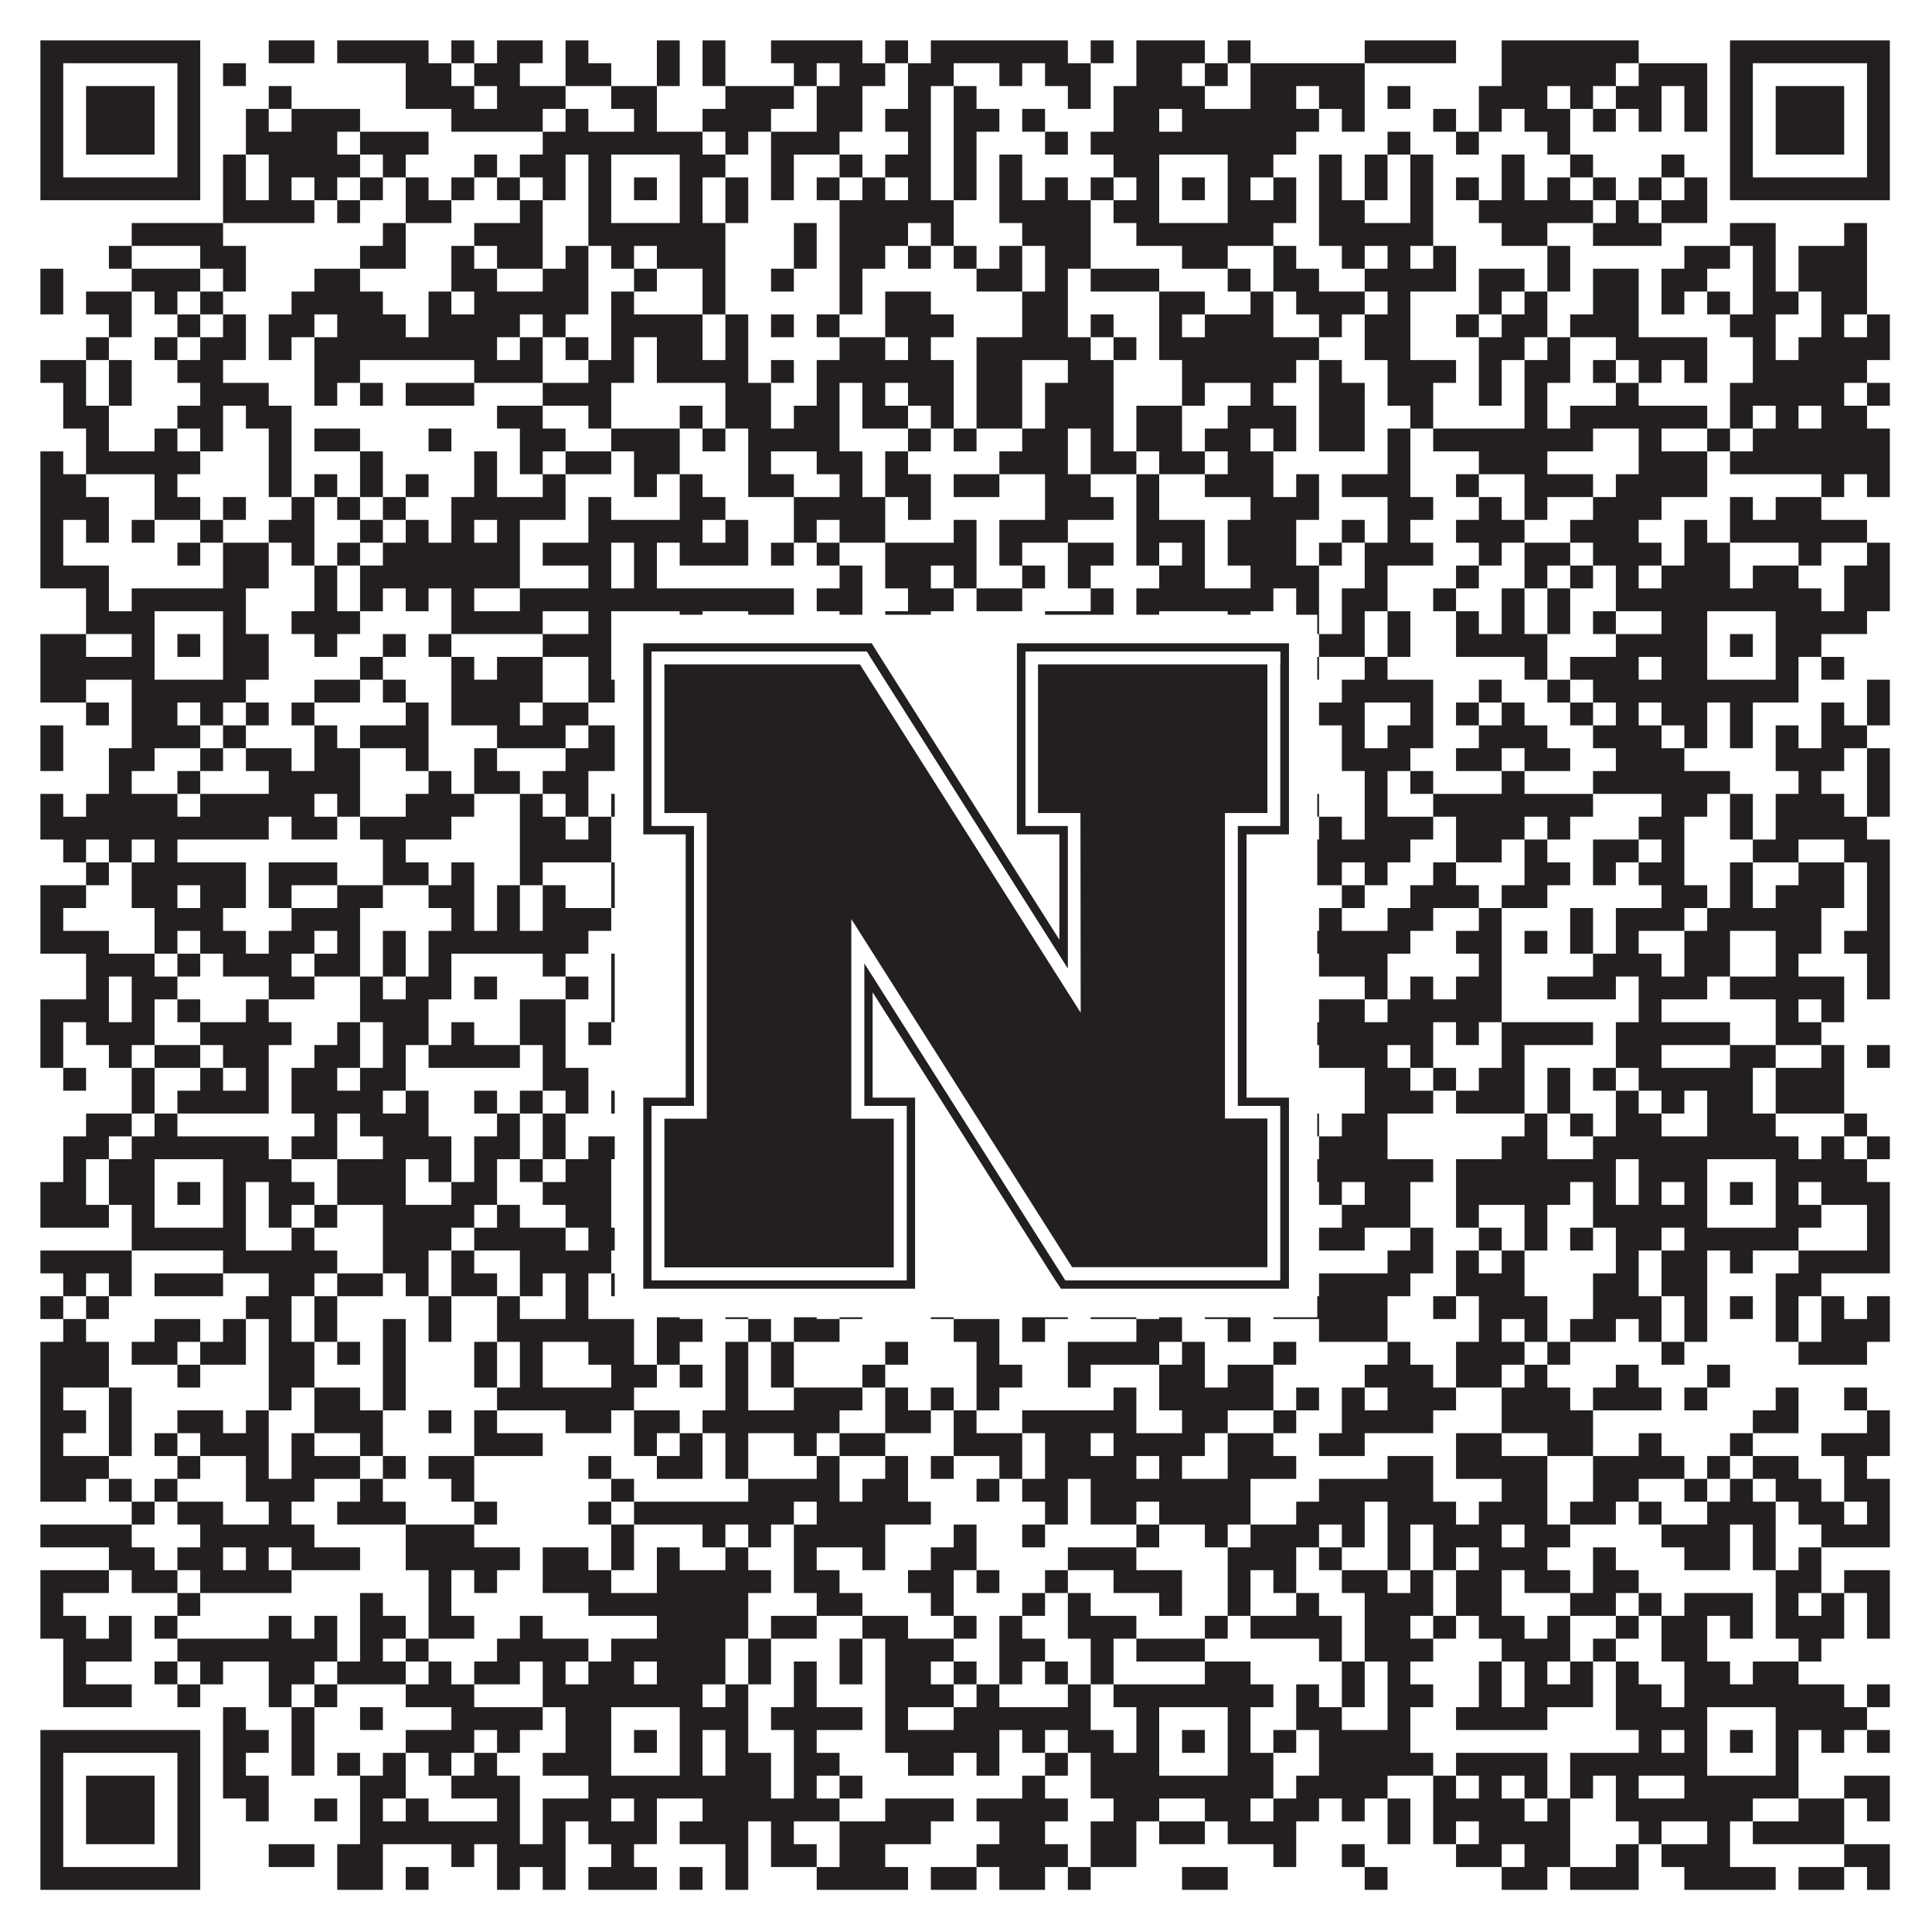
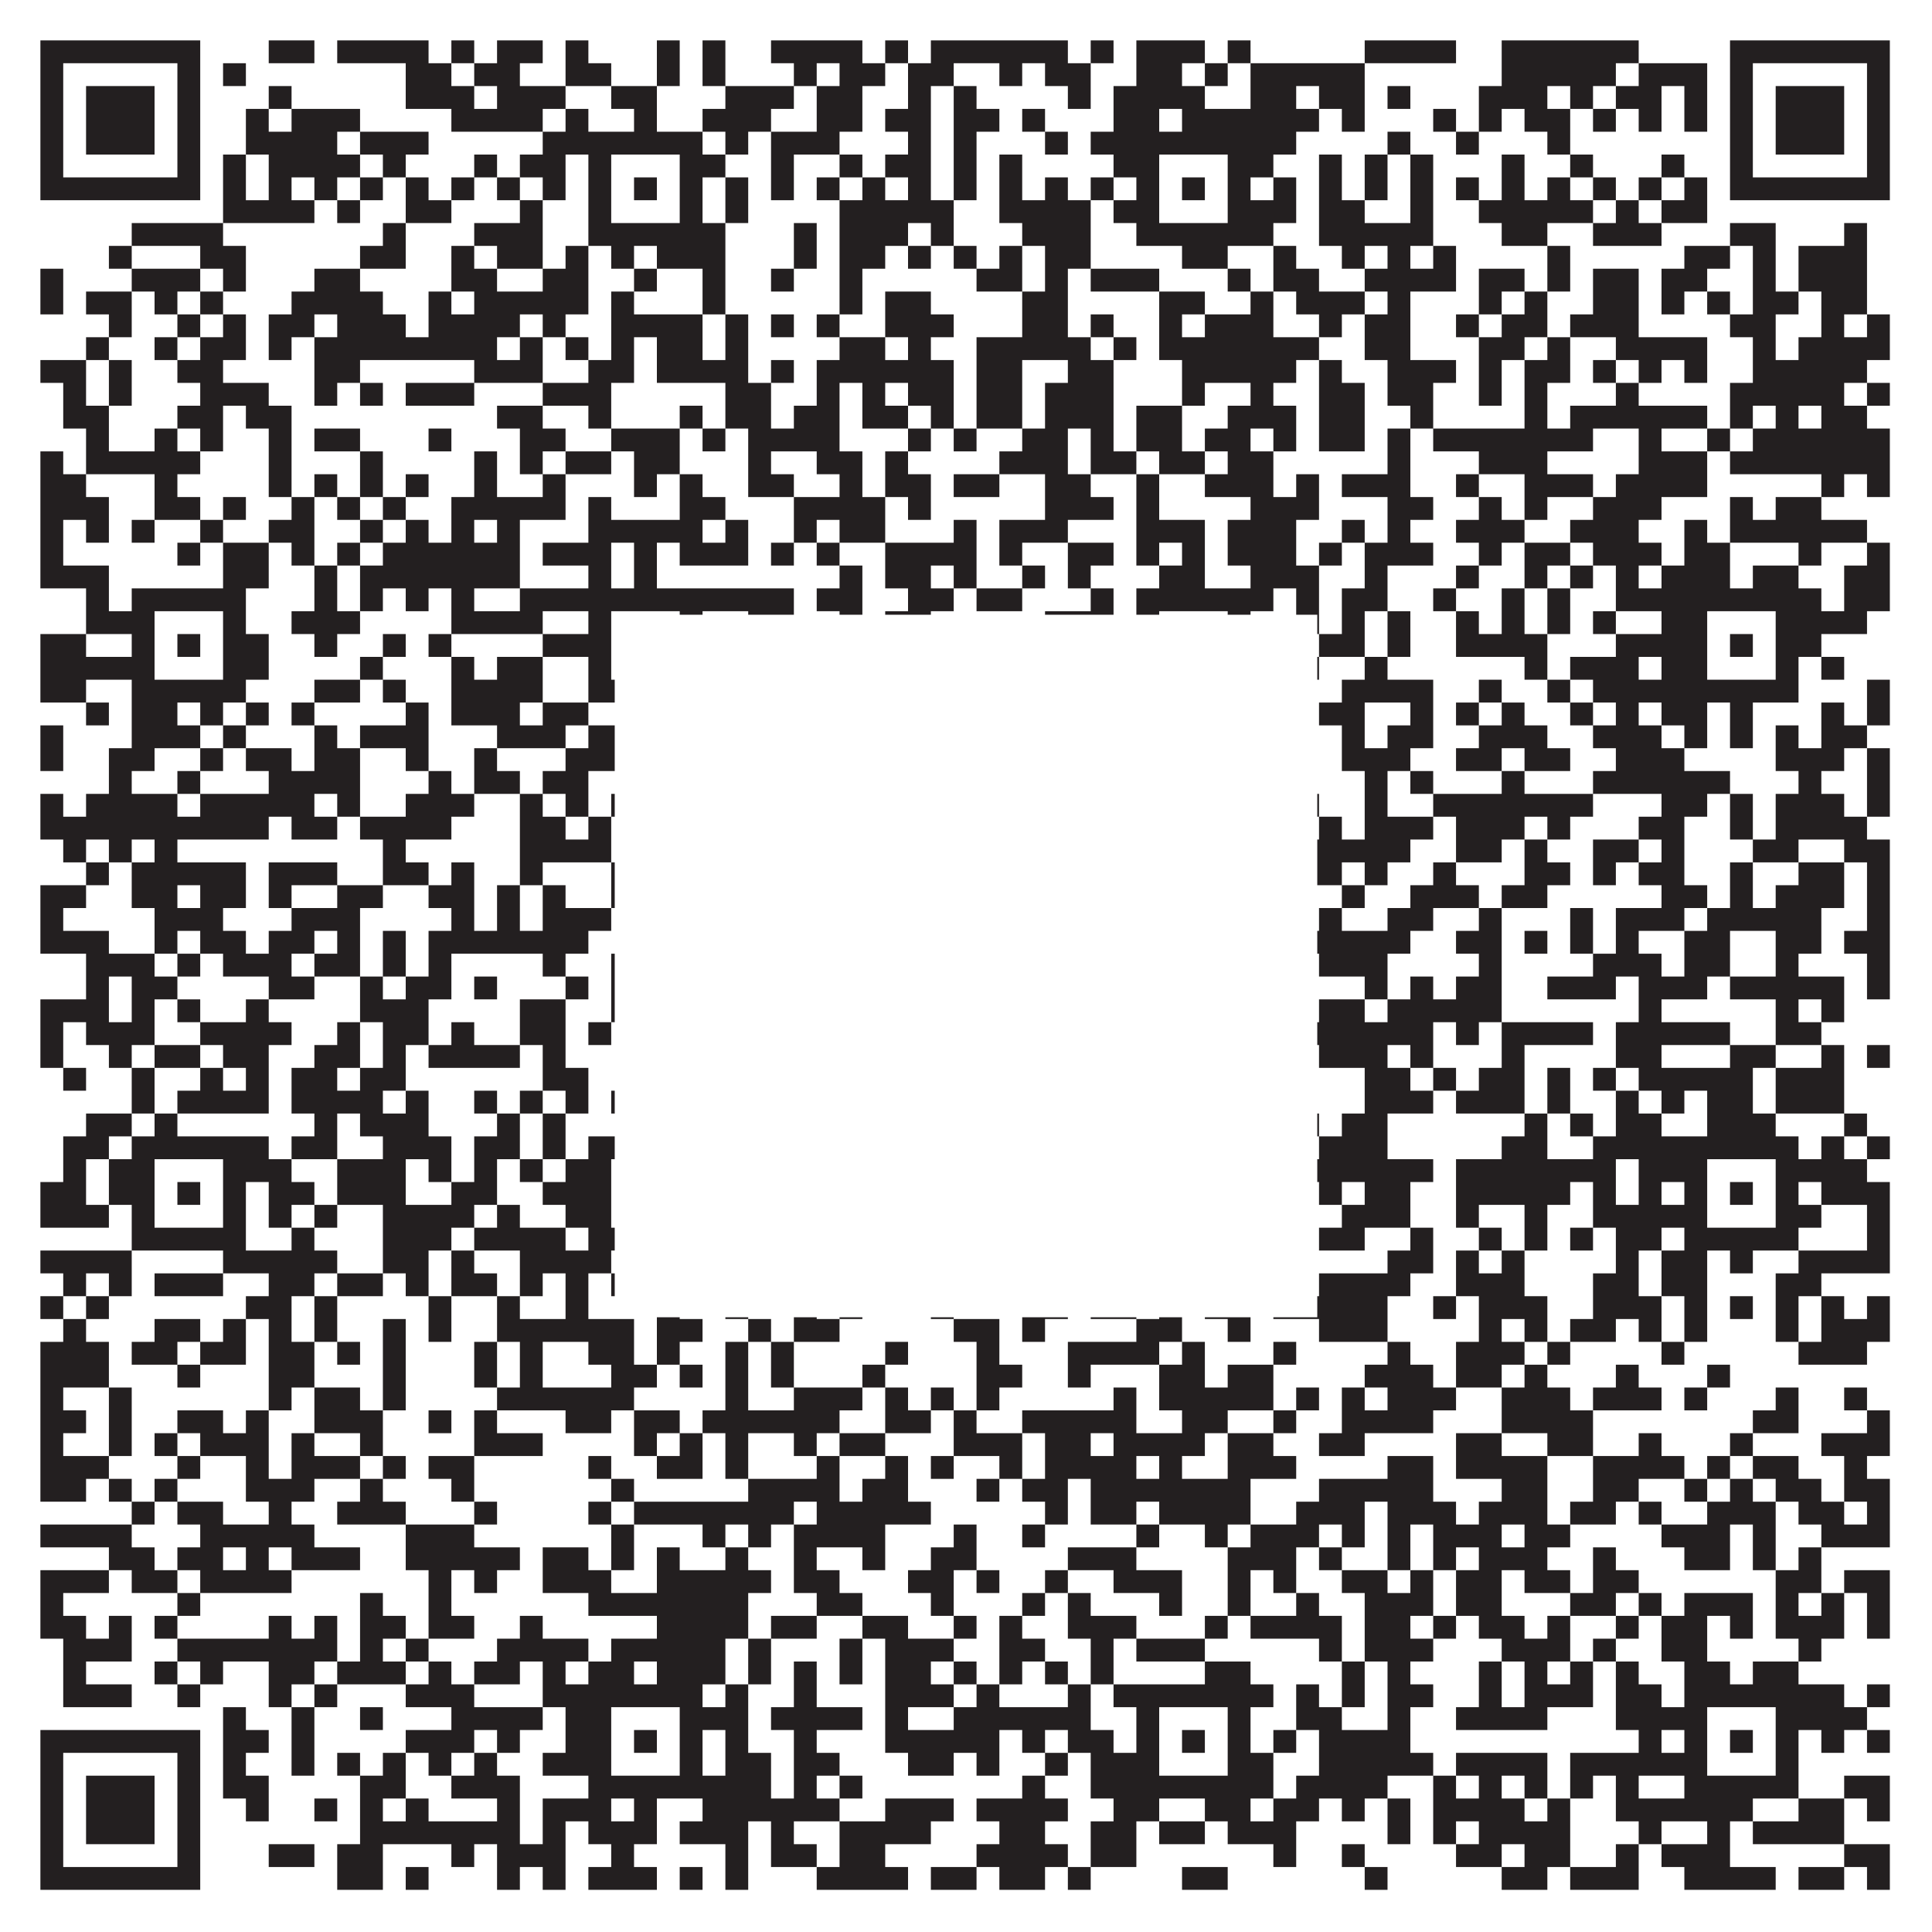
<svg xmlns="http://www.w3.org/2000/svg" version="1.1" width="1100px" height="1100px" viewBox="0 0 1100 1100">
  <rect x="0" y="0" width="1100" height="1100" fill="#ffffff" fill-opacity="1" />
  <path fill="#231f20" fill-opacity="1" d="M23,23L114,23L114,36L23,36ZM153,23L179,23L179,36L153,36ZM192,23L244,23L244,36L192,36ZM257,23L270,23L270,36L257,36ZM283,23L309,23L309,36L283,36ZM322,23L335,23L335,36L322,36ZM374,23L387,23L387,36L374,36ZM400,23L413,23L413,36L400,36ZM439,23L491,23L491,36L439,36ZM504,23L517,23L517,36L504,36ZM530,23L608,23L608,36L530,36ZM621,23L634,23L634,36L621,36ZM647,23L686,23L686,36L647,36ZM699,23L712,23L712,36L699,36ZM777,23L829,23L829,36L777,36ZM855,23L933,23L933,36L855,36ZM985,23L1076,23L1076,36L985,36ZM23,36L36,36L36,49L23,49ZM101,36L114,36L114,49L101,49ZM127,36L140,36L140,49L127,49ZM231,36L257,36L257,49L231,49ZM270,36L296,36L296,49L270,49ZM322,36L348,36L348,49L322,49ZM374,36L387,36L387,49L374,49ZM400,36L413,36L413,49L400,49ZM452,36L465,36L465,49L452,49ZM478,36L504,36L504,49L478,49ZM517,36L543,36L543,49L517,49ZM569,36L582,36L582,49L569,49ZM595,36L621,36L621,49L595,49ZM647,36L673,36L673,49L647,49ZM686,36L699,36L699,49L686,49ZM712,36L777,36L777,49L712,49ZM855,36L920,36L920,49L855,49ZM933,36L972,36L972,49L933,49ZM985,36L998,36L998,49L985,49ZM1063,36L1076,36L1076,49L1063,49ZM23,49L36,49L36,62L23,62ZM49,49L88,49L88,62L49,62ZM101,49L114,49L114,62L101,62ZM153,49L166,49L166,62L153,62ZM231,49L270,49L270,62L231,62ZM283,49L322,49L322,62L283,62ZM348,49L374,49L374,62L348,62ZM413,49L452,49L452,62L413,62ZM465,49L491,49L491,62L465,62ZM517,49L530,49L530,62L517,62ZM543,49L556,49L556,62L543,62ZM608,49L621,49L621,62L608,62ZM634,49L686,49L686,62L634,62ZM712,49L738,49L738,62L712,62ZM751,49L777,49L777,62L751,62ZM790,49L803,49L803,62L790,62ZM842,49L881,49L881,62L842,62ZM894,49L907,49L907,62L894,62ZM920,49L946,49L946,62L920,62ZM959,49L972,49L972,62L959,62ZM985,49L998,49L998,62L985,62ZM1011,49L1050,49L1050,62L1011,62ZM1063,49L1076,49L1076,62L1063,62ZM23,62L36,62L36,75L23,75ZM49,62L88,62L88,75L49,75ZM101,62L114,62L114,75L101,75ZM140,62L153,62L153,75L140,75ZM166,62L205,62L205,75L166,75ZM257,62L309,62L309,75L257,75ZM322,62L335,62L335,75L322,75ZM361,62L374,62L374,75L361,75ZM400,62L439,62L439,75L400,75ZM465,62L491,62L491,75L465,75ZM504,62L530,62L530,75L504,75ZM543,62L569,62L569,75L543,75ZM582,62L595,62L595,75L582,75ZM634,62L660,62L660,75L634,75ZM673,62L751,62L751,75L673,75ZM764,62L777,62L777,75L764,75ZM816,62L829,62L829,75L816,75ZM842,62L855,62L855,75L842,75ZM868,62L894,62L894,75L868,75ZM907,62L920,62L920,75L907,75ZM933,62L946,62L946,75L933,75ZM959,62L972,62L972,75L959,75ZM985,62L998,62L998,75L985,75ZM1011,62L1050,62L1050,75L1011,75ZM1063,62L1076,62L1076,75L1063,75ZM23,75L36,75L36,88L23,88ZM49,75L88,75L88,88L49,88ZM101,75L114,75L114,88L101,88ZM140,75L192,75L192,88L140,88ZM205,75L244,75L244,88L205,88ZM309,75L400,75L400,88L309,88ZM413,75L426,75L426,88L413,88ZM439,75L478,75L478,88L439,88ZM517,75L530,75L530,88L517,88ZM543,75L556,75L556,88L543,88ZM595,75L608,75L608,88L595,88ZM621,75L738,75L738,88L621,88ZM790,75L803,75L803,88L790,88ZM829,75L842,75L842,88L829,88ZM881,75L894,75L894,88L881,88ZM985,75L998,75L998,88L985,88ZM1011,75L1050,75L1050,88L1011,88ZM1063,75L1076,75L1076,88L1063,88ZM23,88L36,88L36,101L23,101ZM101,88L114,88L114,101L101,101ZM127,88L140,88L140,101L127,101ZM153,88L205,88L205,101L153,101ZM218,88L231,88L231,101L218,101ZM270,88L283,88L283,101L270,101ZM296,88L322,88L322,101L296,101ZM335,88L348,88L348,101L335,101ZM387,88L413,88L413,101L387,101ZM439,88L452,88L452,101L439,101ZM478,88L491,88L491,101L478,101ZM504,88L530,88L530,101L504,101ZM543,88L556,88L556,101L543,101ZM569,88L582,88L582,101L569,101ZM634,88L660,88L660,101L634,101ZM699,88L725,88L725,101L699,101ZM751,88L764,88L764,101L751,101ZM777,88L790,88L790,101L777,101ZM803,88L816,88L816,101L803,101ZM855,88L868,88L868,101L855,101ZM894,88L907,88L907,101L894,101ZM946,88L959,88L959,101L946,101ZM985,88L998,88L998,101L985,101ZM1063,88L1076,88L1076,101L1063,101ZM23,101L114,101L114,114L23,114ZM127,101L140,101L140,114L127,114ZM153,101L166,101L166,114L153,114ZM179,101L192,101L192,114L179,114ZM205,101L218,101L218,114L205,114ZM231,101L244,101L244,114L231,114ZM257,101L270,101L270,114L257,114ZM283,101L296,101L296,114L283,114ZM309,101L322,101L322,114L309,114ZM335,101L348,101L348,114L335,114ZM361,101L374,101L374,114L361,114ZM387,101L400,101L400,114L387,114ZM413,101L426,101L426,114L413,114ZM439,101L452,101L452,114L439,114ZM465,101L478,101L478,114L465,114ZM491,101L504,101L504,114L491,114ZM517,101L530,101L530,114L517,114ZM543,101L556,101L556,114L543,114ZM569,101L582,101L582,114L569,114ZM595,101L608,101L608,114L595,114ZM621,101L634,101L634,114L621,114ZM647,101L660,101L660,114L647,114ZM673,101L686,101L686,114L673,114ZM699,101L712,101L712,114L699,114ZM725,101L738,101L738,114L725,114ZM751,101L764,101L764,114L751,114ZM777,101L790,101L790,114L777,114ZM803,101L816,101L816,114L803,114ZM829,101L842,101L842,114L829,114ZM855,101L868,101L868,114L855,114ZM881,101L894,101L894,114L881,114ZM907,101L920,101L920,114L907,114ZM933,101L946,101L946,114L933,114ZM959,101L972,101L972,114L959,114ZM985,101L1076,101L1076,114L985,114ZM127,114L179,114L179,127L127,127ZM192,114L205,114L205,127L192,127ZM231,114L257,114L257,127L231,127ZM296,114L309,114L309,127L296,127ZM335,114L348,114L348,127L335,127ZM387,114L400,114L400,127L387,127ZM413,114L426,114L426,127L413,127ZM478,114L543,114L543,127L478,127ZM569,114L621,114L621,127L569,127ZM634,114L660,114L660,127L634,127ZM699,114L738,114L738,127L699,127ZM751,114L777,114L777,127L751,127ZM803,114L816,114L816,127L803,127ZM842,114L907,114L907,127L842,127ZM920,114L933,114L933,127L920,127ZM946,114L972,114L972,127L946,127ZM75,127L127,127L127,140L75,140ZM218,127L231,127L231,140L218,140ZM270,127L309,127L309,140L270,140ZM335,127L413,127L413,140L335,140ZM452,127L465,127L465,140L452,140ZM478,127L517,127L517,140L478,140ZM530,127L543,127L543,140L530,140ZM582,127L621,127L621,140L582,140ZM647,127L725,127L725,140L647,140ZM751,127L816,127L816,140L751,140ZM855,127L881,127L881,140L855,140ZM907,127L946,127L946,140L907,140ZM985,127L1011,127L1011,140L985,140ZM1050,127L1063,127L1063,140L1050,140ZM62,140L75,140L75,153L62,153ZM114,140L140,140L140,153L114,153ZM205,140L231,140L231,153L205,153ZM257,140L270,140L270,153L257,153ZM283,140L309,140L309,153L283,153ZM322,140L335,140L335,153L322,153ZM348,140L361,140L361,153L348,153ZM374,140L413,140L413,153L374,153ZM452,140L465,140L465,153L452,153ZM478,140L504,140L504,153L478,153ZM517,140L530,140L530,153L517,153ZM543,140L556,140L556,153L543,153ZM569,140L582,140L582,153L569,153ZM595,140L621,140L621,153L595,153ZM673,140L699,140L699,153L673,153ZM725,140L738,140L738,153L725,153ZM764,140L777,140L777,153L764,153ZM790,140L803,140L803,153L790,153ZM816,140L829,140L829,153L816,153ZM881,140L894,140L894,153L881,153ZM959,140L985,140L985,153L959,153ZM998,140L1011,140L1011,153L998,153ZM1024,140L1063,140L1063,153L1024,153ZM23,153L36,153L36,166L23,166ZM75,153L114,153L114,166L75,166ZM127,153L140,153L140,166L127,166ZM179,153L205,153L205,166L179,166ZM257,153L283,153L283,166L257,166ZM309,153L335,153L335,166L309,166ZM361,153L374,153L374,166L361,166ZM400,153L413,153L413,166L400,166ZM439,153L452,153L452,166L439,166ZM478,153L491,153L491,166L478,166ZM556,153L582,153L582,166L556,166ZM595,153L608,153L608,166L595,166ZM621,153L660,153L660,166L621,166ZM699,153L712,153L712,166L699,166ZM725,153L751,153L751,166L725,166ZM777,153L829,153L829,166L777,166ZM842,153L868,153L868,166L842,166ZM881,153L894,153L894,166L881,166ZM907,153L933,153L933,166L907,166ZM946,153L972,153L972,166L946,166ZM998,153L1011,153L1011,166L998,166ZM1024,153L1063,153L1063,166L1024,166ZM23,166L36,166L36,179L23,179ZM49,166L75,166L75,179L49,179ZM88,166L101,166L101,179L88,179ZM114,166L127,166L127,179L114,179ZM166,166L218,166L218,179L166,179ZM244,166L257,166L257,179L244,179ZM270,166L335,166L335,179L270,179ZM348,166L361,166L361,179L348,179ZM400,166L413,166L413,179L400,179ZM478,166L491,166L491,179L478,179ZM504,166L530,166L530,179L504,179ZM582,166L608,166L608,179L582,179ZM660,166L686,166L686,179L660,179ZM712,166L725,166L725,179L712,179ZM738,166L777,166L777,179L738,179ZM790,166L803,166L803,179L790,179ZM842,166L855,166L855,179L842,179ZM868,166L881,166L881,179L868,179ZM907,166L933,166L933,179L907,179ZM946,166L959,166L959,179L946,179ZM972,166L985,166L985,179L972,179ZM998,166L1024,166L1024,179L998,179ZM1037,166L1063,166L1063,179L1037,179ZM62,179L75,179L75,192L62,192ZM101,179L114,179L114,192L101,192ZM127,179L140,179L140,192L127,192ZM153,179L179,179L179,192L153,192ZM192,179L231,179L231,192L192,192ZM244,179L296,179L296,192L244,192ZM309,179L322,179L322,192L309,192ZM348,179L400,179L400,192L348,192ZM413,179L426,179L426,192L413,192ZM439,179L452,179L452,192L439,192ZM465,179L478,179L478,192L465,192ZM504,179L543,179L543,192L504,192ZM582,179L608,179L608,192L582,192ZM621,179L634,179L634,192L621,192ZM660,179L673,179L673,192L660,192ZM686,179L725,179L725,192L686,192ZM751,179L764,179L764,192L751,192ZM777,179L803,179L803,192L777,192ZM829,179L842,179L842,192L829,192ZM855,179L881,179L881,192L855,192ZM894,179L933,179L933,192L894,192ZM985,179L1011,179L1011,192L985,192ZM1037,179L1050,179L1050,192L1037,192ZM1063,179L1076,179L1076,192L1063,192ZM49,192L62,192L62,205L49,205ZM88,192L101,192L101,205L88,205ZM114,192L140,192L140,205L114,205ZM153,192L166,192L166,205L153,205ZM179,192L283,192L283,205L179,205ZM296,192L309,192L309,205L296,205ZM322,192L335,192L335,205L322,205ZM348,192L361,192L361,205L348,205ZM374,192L400,192L400,205L374,205ZM413,192L426,192L426,205L413,205ZM478,192L504,192L504,205L478,205ZM517,192L530,192L530,205L517,205ZM556,192L621,192L621,205L556,205ZM634,192L647,192L647,205L634,205ZM660,192L751,192L751,205L660,205ZM777,192L803,192L803,205L777,205ZM842,192L868,192L868,205L842,205ZM881,192L894,192L894,205L881,205ZM920,192L972,192L972,205L920,205ZM998,192L1011,192L1011,205L998,205ZM1024,192L1076,192L1076,205L1024,205ZM23,205L49,205L49,218L23,218ZM62,205L75,205L75,218L62,218ZM101,205L127,205L127,218L101,218ZM179,205L205,205L205,218L179,218ZM270,205L309,205L309,218L270,218ZM335,205L361,205L361,218L335,218ZM374,205L426,205L426,218L374,218ZM439,205L452,205L452,218L439,218ZM465,205L543,205L543,218L465,218ZM556,205L582,205L582,218L556,218ZM608,205L634,205L634,218L608,218ZM673,205L738,205L738,218L673,218ZM751,205L764,205L764,218L751,218ZM790,205L829,205L829,218L790,218ZM842,205L855,205L855,218L842,218ZM868,205L894,205L894,218L868,218ZM907,205L920,205L920,218L907,218ZM933,205L946,205L946,218L933,218ZM959,205L972,205L972,218L959,218ZM998,205L1063,205L1063,218L998,218ZM36,218L49,218L49,231L36,231ZM62,218L75,218L75,231L62,231ZM114,218L153,218L153,231L114,231ZM179,218L192,218L192,231L179,231ZM205,218L218,218L218,231L205,231ZM231,218L270,218L270,231L231,231ZM309,218L348,218L348,231L309,231ZM413,218L439,218L439,231L413,231ZM465,218L478,218L478,231L465,231ZM491,218L504,218L504,231L491,231ZM517,218L543,218L543,231L517,231ZM556,218L582,218L582,231L556,231ZM595,218L634,218L634,231L595,231ZM673,218L686,218L686,231L673,231ZM712,218L725,218L725,231L712,231ZM751,218L777,218L777,231L751,231ZM790,218L816,218L816,231L790,231ZM842,218L855,218L855,231L842,231ZM868,218L881,218L881,231L868,231ZM920,218L933,218L933,231L920,231ZM985,218L1050,218L1050,231L985,231ZM1063,218L1076,218L1076,231L1063,231ZM36,231L62,231L62,244L36,244ZM101,231L127,231L127,244L101,244ZM140,231L166,231L166,244L140,244ZM283,231L309,231L309,244L283,244ZM335,231L348,231L348,244L335,244ZM387,231L400,231L400,244L387,244ZM413,231L439,231L439,244L413,244ZM452,231L478,231L478,244L452,244ZM491,231L517,231L517,244L491,244ZM530,231L543,231L543,244L530,244ZM556,231L582,231L582,244L556,244ZM595,231L634,231L634,244L595,244ZM647,231L673,231L673,244L647,244ZM699,231L738,231L738,244L699,244ZM751,231L777,231L777,244L751,244ZM803,231L816,231L816,244L803,244ZM868,231L881,231L881,244L868,244ZM894,231L972,231L972,244L894,244ZM985,231L998,231L998,244L985,244ZM1011,231L1024,231L1024,244L1011,244ZM1037,231L1063,231L1063,244L1037,244ZM49,244L62,244L62,257L49,257ZM88,244L101,244L101,257L88,257ZM114,244L127,244L127,257L114,257ZM153,244L166,244L166,257L153,257ZM179,244L205,244L205,257L179,257ZM244,244L257,244L257,257L244,257ZM296,244L322,244L322,257L296,257ZM348,244L387,244L387,257L348,257ZM400,244L413,244L413,257L400,257ZM426,244L478,244L478,257L426,257ZM517,244L530,244L530,257L517,257ZM543,244L556,244L556,257L543,257ZM582,244L608,244L608,257L582,257ZM621,244L634,244L634,257L621,257ZM647,244L673,244L673,257L647,257ZM686,244L712,244L712,257L686,257ZM725,244L738,244L738,257L725,257ZM751,244L777,244L777,257L751,257ZM790,244L803,244L803,257L790,257ZM816,244L907,244L907,257L816,257ZM933,244L946,244L946,257L933,257ZM972,244L985,244L985,257L972,257ZM998,244L1076,244L1076,257L998,257ZM23,257L36,257L36,270L23,270ZM49,257L114,257L114,270L49,270ZM153,257L166,257L166,270L153,270ZM205,257L218,257L218,270L205,270ZM270,257L283,257L283,270L270,270ZM296,257L309,257L309,270L296,270ZM322,257L348,257L348,270L322,270ZM361,257L387,257L387,270L361,270ZM426,257L439,257L439,270L426,270ZM465,257L491,257L491,270L465,270ZM504,257L517,257L517,270L504,270ZM569,257L608,257L608,270L569,270ZM621,257L647,257L647,270L621,270ZM660,257L686,257L686,270L660,270ZM699,257L725,257L725,270L699,270ZM790,257L803,257L803,270L790,270ZM842,257L881,257L881,270L842,270ZM933,257L972,257L972,270L933,270ZM985,257L1076,257L1076,270L985,270ZM23,270L49,270L49,283L23,283ZM88,270L101,270L101,283L88,283ZM153,270L166,270L166,283L153,283ZM179,270L192,270L192,283L179,283ZM205,270L218,270L218,283L205,283ZM231,270L244,270L244,283L231,283ZM270,270L283,270L283,283L270,283ZM309,270L322,270L322,283L309,283ZM361,270L374,270L374,283L361,283ZM387,270L400,270L400,283L387,283ZM426,270L452,270L452,283L426,283ZM478,270L491,270L491,283L478,283ZM504,270L530,270L530,283L504,283ZM543,270L569,270L569,283L543,283ZM595,270L621,270L621,283L595,283ZM647,270L660,270L660,283L647,283ZM686,270L725,270L725,283L686,283ZM738,270L751,270L751,283L738,283ZM764,270L803,270L803,283L764,283ZM829,270L842,270L842,283L829,283ZM868,270L907,270L907,283L868,283ZM920,270L972,270L972,283L920,283ZM1037,270L1050,270L1050,283L1037,283ZM1063,270L1076,270L1076,283L1063,283ZM23,283L62,283L62,296L23,296ZM88,283L114,283L114,296L88,296ZM127,283L140,283L140,296L127,296ZM166,283L179,283L179,296L166,296ZM192,283L205,283L205,296L192,296ZM218,283L231,283L231,296L218,296ZM257,283L322,283L322,296L257,296ZM335,283L348,283L348,296L335,296ZM387,283L413,283L413,296L387,296ZM452,283L504,283L504,296L452,296ZM517,283L530,283L530,296L517,296ZM595,283L634,283L634,296L595,296ZM647,283L660,283L660,296L647,296ZM712,283L751,283L751,296L712,296ZM790,283L816,283L816,296L790,296ZM842,283L855,283L855,296L842,296ZM868,283L881,283L881,296L868,296ZM907,283L946,283L946,296L907,296ZM985,283L998,283L998,296L985,296ZM1011,283L1037,283L1037,296L1011,296ZM23,296L36,296L36,309L23,309ZM49,296L62,296L62,309L49,309ZM75,296L88,296L88,309L75,309ZM114,296L127,296L127,309L114,309ZM153,296L179,296L179,309L153,309ZM205,296L218,296L218,309L205,309ZM231,296L244,296L244,309L231,309ZM257,296L270,296L270,309L257,309ZM283,296L296,296L296,309L283,309ZM335,296L400,296L400,309L335,309ZM413,296L426,296L426,309L413,309ZM452,296L465,296L465,309L452,309ZM478,296L504,296L504,309L478,309ZM543,296L556,296L556,309L543,309ZM569,296L608,296L608,309L569,309ZM647,296L686,296L686,309L647,309ZM699,296L738,296L738,309L699,309ZM764,296L777,296L777,309L764,309ZM790,296L803,296L803,309L790,309ZM829,296L868,296L868,309L829,309ZM894,296L933,296L933,309L894,309ZM959,296L972,296L972,309L959,309ZM985,296L1063,296L1063,309L985,309ZM23,309L36,309L36,322L23,322ZM101,309L114,309L114,322L101,322ZM127,309L153,309L153,322L127,322ZM166,309L179,309L179,322L166,322ZM192,309L205,309L205,322L192,322ZM218,309L296,309L296,322L218,322ZM309,309L348,309L348,322L309,322ZM361,309L374,309L374,322L361,322ZM387,309L426,309L426,322L387,322ZM439,309L452,309L452,322L439,322ZM465,309L478,309L478,322L465,322ZM504,309L556,309L556,322L504,322ZM569,309L582,309L582,322L569,322ZM608,309L634,309L634,322L608,322ZM647,309L660,309L660,322L647,322ZM673,309L686,309L686,322L673,322ZM699,309L738,309L738,322L699,322ZM751,309L764,309L764,322L751,322ZM777,309L816,309L816,322L777,322ZM842,309L855,309L855,322L842,322ZM868,309L894,309L894,322L868,322ZM907,309L946,309L946,322L907,322ZM959,309L985,309L985,322L959,322ZM1024,309L1037,309L1037,322L1024,322ZM1063,309L1076,309L1076,322L1063,322ZM23,322L62,322L62,335L23,335ZM127,322L153,322L153,335L127,335ZM179,322L192,322L192,335L179,335ZM205,322L296,322L296,335L205,335ZM335,322L348,322L348,335L335,335ZM361,322L374,322L374,335L361,335ZM478,322L491,322L491,335L478,335ZM504,322L530,322L530,335L504,335ZM543,322L556,322L556,335L543,335ZM582,322L595,322L595,335L582,335ZM608,322L621,322L621,335L608,335ZM660,322L686,322L686,335L660,335ZM712,322L751,322L751,335L712,335ZM777,322L790,322L790,335L777,335ZM829,322L842,322L842,335L829,335ZM868,322L881,322L881,335L868,335ZM894,322L907,322L907,335L894,335ZM920,322L933,322L933,335L920,335ZM946,322L985,322L985,335L946,335ZM998,322L1024,322L1024,335L998,335ZM1050,322L1076,322L1076,335L1050,335ZM49,335L62,335L62,348L49,348ZM75,335L140,335L140,348L75,348ZM179,335L192,335L192,348L179,348ZM205,335L218,335L218,348L205,348ZM231,335L244,335L244,348L231,348ZM257,335L270,335L270,348L257,348ZM296,335L452,335L452,348L296,348ZM465,335L491,335L491,348L465,348ZM517,335L543,335L543,348L517,348ZM556,335L582,335L582,348L556,348ZM621,335L634,335L634,348L621,348ZM647,335L725,335L725,348L647,348ZM738,335L751,335L751,348L738,348ZM764,335L790,335L790,348L764,348ZM816,335L829,335L829,348L816,348ZM855,335L868,335L868,348L855,348ZM881,335L894,335L894,348L881,348ZM920,335L1037,335L1037,348L920,348ZM1050,335L1076,335L1076,348L1050,348ZM49,348L88,348L88,361L49,361ZM127,348L140,348L140,361L127,361ZM166,348L205,348L205,361L166,361ZM257,348L309,348L309,361L257,361ZM335,348L348,348L348,361L335,361ZM387,348L400,348L400,361L387,361ZM426,348L452,348L452,361L426,361ZM478,348L491,348L491,361L478,361ZM504,348L530,348L530,361L504,361ZM595,348L634,348L634,361L595,361ZM647,348L660,348L660,361L647,361ZM699,348L712,348L712,361L699,361ZM738,348L751,348L751,361L738,361ZM764,348L777,348L777,361L764,361ZM790,348L803,348L803,361L790,361ZM829,348L842,348L842,361L829,361ZM855,348L868,348L868,361L855,361ZM881,348L894,348L894,361L881,361ZM907,348L920,348L920,361L907,361ZM946,348L972,348L972,361L946,361ZM1011,348L1063,348L1063,361L1011,361ZM23,361L49,361L49,374L23,374ZM75,361L88,361L88,374L75,374ZM101,361L114,361L114,374L101,374ZM127,361L153,361L153,374L127,374ZM179,361L192,361L192,374L179,374ZM218,361L231,361L231,374L218,374ZM244,361L257,361L257,374L244,374ZM309,361L348,361L348,374L309,374ZM361,361L374,361L374,374L361,374ZM387,361L400,361L400,374L387,374ZM413,361L426,361L426,374L413,374ZM452,361L465,361L465,374L452,374ZM504,361L517,361L517,374L504,374ZM530,361L543,361L543,374L530,374ZM556,361L569,361L569,374L556,374ZM595,361L660,361L660,374L595,374ZM673,361L686,361L686,374L673,374ZM699,361L738,361L738,374L699,374ZM751,361L777,361L777,374L751,374ZM790,361L803,361L803,374L790,374ZM829,361L881,361L881,374L829,374ZM920,361L972,361L972,374L920,374ZM985,361L998,361L998,374L985,374ZM1011,361L1037,361L1037,374L1011,374ZM23,374L88,374L88,387L23,387ZM127,374L153,374L153,387L127,387ZM205,374L218,374L218,387L205,387ZM257,374L270,374L270,387L257,387ZM283,374L309,374L309,387L283,387ZM335,374L348,374L348,387L335,387ZM387,374L400,374L400,387L387,387ZM439,374L504,374L504,387L439,387ZM543,374L569,374L569,387L543,387ZM595,374L660,374L660,387L595,387ZM699,374L725,374L725,387L699,387ZM738,374L751,374L751,387L738,387ZM777,374L790,374L790,387L777,387ZM868,374L881,374L881,387L868,387ZM894,374L933,374L933,387L894,387ZM946,374L972,374L972,387L946,387ZM1011,374L1024,374L1024,387L1011,387ZM1037,374L1050,374L1050,387L1037,387ZM23,387L49,387L49,400L23,400ZM75,387L140,387L140,400L75,400ZM179,387L205,387L205,400L179,400ZM218,387L231,387L231,400L218,400ZM257,387L309,387L309,400L257,400ZM335,387L413,387L413,400L335,400ZM426,387L504,387L504,400L426,400ZM517,387L569,387L569,400L517,400ZM595,387L608,387L608,400L595,400ZM634,387L725,387L725,400L634,400ZM764,387L816,387L816,400L764,400ZM842,387L855,387L855,400L842,400ZM881,387L894,387L894,400L881,400ZM907,387L1024,387L1024,400L907,400ZM1063,387L1076,387L1076,400L1063,400ZM49,400L62,400L62,413L49,413ZM75,400L101,400L101,413L75,413ZM114,400L127,400L127,413L114,413ZM140,400L153,400L153,413L140,413ZM166,400L179,400L179,413L166,413ZM231,400L244,400L244,413L231,413ZM257,400L296,400L296,413L257,413ZM309,400L335,400L335,413L309,413ZM374,400L400,400L400,413L374,413ZM413,400L439,400L439,413L413,413ZM465,400L478,400L478,413L465,413ZM504,400L517,400L517,413L504,413ZM530,400L543,400L543,413L530,413ZM582,400L608,400L608,413L582,413ZM621,400L647,400L647,413L621,413ZM660,400L699,400L699,413L660,413ZM751,400L777,400L777,413L751,413ZM803,400L816,400L816,413L803,413ZM829,400L842,400L842,413L829,413ZM855,400L868,400L868,413L855,413ZM894,400L907,400L907,413L894,413ZM920,400L933,400L933,413L920,413ZM946,400L972,400L972,413L946,413ZM985,400L998,400L998,413L985,413ZM1037,400L1050,400L1050,413L1037,413ZM1063,400L1076,400L1076,413L1063,413ZM23,413L36,413L36,426L23,426ZM75,413L114,413L114,426L75,426ZM127,413L140,413L140,426L127,426ZM179,413L192,413L192,426L179,426ZM205,413L244,413L244,426L205,426ZM283,413L322,413L322,426L283,426ZM335,413L374,413L374,426L335,426ZM400,413L413,413L413,426L400,426ZM452,413L465,413L465,426L452,426ZM491,413L543,413L543,426L491,426ZM569,413L608,413L608,426L569,426ZM621,413L634,413L634,426L621,426ZM686,413L738,413L738,426L686,426ZM764,413L777,413L777,426L764,426ZM790,413L816,413L816,426L790,426ZM842,413L881,413L881,426L842,426ZM907,413L946,413L946,426L907,426ZM959,413L972,413L972,426L959,426ZM985,413L998,413L998,426L985,426ZM1011,413L1024,413L1024,426L1011,426ZM1037,413L1063,413L1063,426L1037,426ZM23,426L36,426L36,439L23,439ZM62,426L88,426L88,439L62,439ZM114,426L127,426L127,439L114,439ZM140,426L166,426L166,439L140,439ZM179,426L205,426L205,439L179,439ZM231,426L244,426L244,439L231,439ZM270,426L283,426L283,439L270,439ZM322,426L361,426L361,439L322,439ZM374,426L400,426L400,439L374,439ZM426,426L439,426L439,439L426,439ZM452,426L465,426L465,439L452,439ZM478,426L530,426L530,439L478,439ZM543,426L569,426L569,439L543,439ZM595,426L647,426L647,439L595,439ZM686,426L699,426L699,439L686,439ZM712,426L725,426L725,439L712,439ZM764,426L803,426L803,439L764,439ZM829,426L855,426L855,439L829,439ZM868,426L894,426L894,439L868,439ZM920,426L959,426L959,439L920,439ZM1011,426L1050,426L1050,439L1011,439ZM1063,426L1076,426L1076,439L1063,439ZM62,439L75,439L75,452L62,452ZM101,439L114,439L114,452L101,452ZM153,439L205,439L205,452L153,452ZM244,439L257,439L257,452L244,452ZM270,439L296,439L296,452L270,452ZM309,439L335,439L335,452L309,452ZM361,439L374,439L374,452L361,452ZM400,439L413,439L413,452L400,452ZM465,439L491,439L491,452L465,452ZM517,439L543,439L543,452L517,452ZM569,439L582,439L582,452L569,452ZM608,439L621,439L621,452L608,452ZM634,439L673,439L673,452L634,452ZM686,439L699,439L699,452L686,452ZM712,439L725,439L725,452L712,452ZM777,439L790,439L790,452L777,452ZM803,439L816,439L816,452L803,452ZM855,439L868,439L868,452L855,452ZM907,439L985,439L985,452L907,452ZM1024,439L1037,439L1037,452L1024,452ZM1063,439L1076,439L1076,452L1063,452ZM23,452L36,452L36,465L23,465ZM49,452L101,452L101,465L49,465ZM114,452L179,452L179,465L114,465ZM192,452L205,452L205,465L192,465ZM231,452L270,452L270,465L231,465ZM296,452L309,452L309,465L296,465ZM322,452L335,452L335,465L322,465ZM348,452L387,452L387,465L348,465ZM400,452L413,452L413,465L400,465ZM439,452L452,452L452,465L439,465ZM465,452L491,452L491,465L465,465ZM504,452L530,452L530,465L504,465ZM556,452L569,452L569,465L556,465ZM595,452L621,452L621,465L595,465ZM686,452L699,452L699,465L686,465ZM712,452L751,452L751,465L712,465ZM777,452L790,452L790,465L777,465ZM816,452L907,452L907,465L816,465ZM946,452L972,452L972,465L946,465ZM985,452L998,452L998,465L985,465ZM1011,452L1050,452L1050,465L1011,465ZM1063,452L1076,452L1076,465L1063,465ZM23,465L153,465L153,478L23,478ZM166,465L192,465L192,478L166,478ZM205,465L257,465L257,478L205,478ZM296,465L322,465L322,478L296,478ZM335,465L348,465L348,478L335,478ZM387,465L413,465L413,478L387,478ZM439,465L452,465L452,478L439,478ZM465,465L491,465L491,478L465,478ZM504,465L517,465L517,478L504,478ZM543,465L569,465L569,478L543,478ZM595,465L621,465L621,478L595,478ZM634,465L660,465L660,478L634,478ZM686,465L699,465L699,478L686,478ZM751,465L764,465L764,478L751,478ZM777,465L816,465L816,478L777,478ZM829,465L868,465L868,478L829,478ZM881,465L894,465L894,478L881,478ZM933,465L959,465L959,478L933,478ZM985,465L998,465L998,478L985,478ZM1011,465L1063,465L1063,478L1011,478ZM36,478L49,478L49,491L36,491ZM62,478L75,478L75,491L62,491ZM88,478L101,478L101,491L88,491ZM218,478L231,478L231,491L218,491ZM296,478L348,478L348,491L296,491ZM361,478L374,478L374,491L361,491ZM387,478L400,478L400,491L387,491ZM426,478L452,478L452,491L426,491ZM530,478L543,478L543,491L530,491ZM556,478L608,478L608,491L556,491ZM621,478L634,478L634,491L621,491ZM647,478L660,478L660,491L647,491ZM699,478L803,478L803,491L699,491ZM829,478L855,478L855,491L829,491ZM868,478L881,478L881,491L868,491ZM907,478L933,478L933,491L907,491ZM946,478L959,478L959,491L946,491ZM998,478L1024,478L1024,491L998,491ZM1050,478L1076,478L1076,491L1050,491ZM49,491L62,491L62,504L49,504ZM75,491L140,491L140,504L75,504ZM153,491L192,491L192,504L153,504ZM218,491L244,491L244,504L218,504ZM257,491L270,491L270,504L257,504ZM296,491L309,491L309,504L296,504ZM348,491L374,491L374,504L348,504ZM400,491L439,491L439,504L400,504ZM452,491L478,491L478,504L452,504ZM556,491L569,491L569,504L556,504ZM634,491L660,491L660,504L634,504ZM699,491L712,491L712,504L699,504ZM738,491L764,491L764,504L738,504ZM777,491L790,491L790,504L777,504ZM816,491L829,491L829,504L816,504ZM868,491L894,491L894,504L868,504ZM907,491L920,491L920,504L907,504ZM933,491L959,491L959,504L933,504ZM985,491L998,491L998,504L985,504ZM1024,491L1050,491L1050,504L1024,504ZM1063,491L1076,491L1076,504L1063,504ZM23,504L49,504L49,517L23,517ZM75,504L101,504L101,517L75,517ZM114,504L140,504L140,517L114,517ZM153,504L166,504L166,517L153,517ZM192,504L218,504L218,517L192,517ZM244,504L270,504L270,517L244,517ZM283,504L296,504L296,517L283,517ZM309,504L322,504L322,517L309,517ZM348,504L361,504L361,517L348,517ZM374,504L413,504L413,517L374,517ZM452,504L465,504L465,517L452,517ZM504,504L517,504L517,517L504,517ZM530,504L543,504L543,517L530,517ZM556,504L569,504L569,517L556,517ZM582,504L634,504L634,517L582,517ZM647,504L673,504L673,517L647,517ZM686,504L699,504L699,517L686,517ZM725,504L738,504L738,517L725,517ZM764,504L777,504L777,517L764,517ZM803,504L842,504L842,517L803,517ZM855,504L881,504L881,517L855,517ZM946,504L972,504L972,517L946,517ZM985,504L998,504L998,517L985,517ZM1011,504L1050,504L1050,517L1011,517ZM1063,504L1076,504L1076,517L1063,517ZM23,517L36,517L36,530L23,530ZM88,517L127,517L127,530L88,530ZM166,517L205,517L205,530L166,530ZM257,517L270,517L270,530L257,530ZM283,517L296,517L296,530L283,530ZM309,517L348,517L348,530L309,530ZM374,517L413,517L413,530L374,530ZM478,517L491,517L491,530L478,530ZM504,517L556,517L556,530L504,530ZM595,517L621,517L621,530L595,530ZM647,517L660,517L660,530L647,530ZM699,517L725,517L725,530L699,530ZM751,517L764,517L764,530L751,530ZM790,517L816,517L816,530L790,530ZM842,517L855,517L855,530L842,530ZM894,517L907,517L907,530L894,530ZM920,517L959,517L959,530L920,530ZM972,517L1037,517L1037,530L972,530ZM1063,517L1076,517L1076,530L1063,530ZM23,530L62,530L62,543L23,543ZM88,530L101,530L101,543L88,543ZM114,530L140,530L140,543L114,543ZM153,530L179,530L179,543L153,543ZM192,530L205,530L205,543L192,543ZM218,530L231,530L231,543L218,543ZM244,530L335,530L335,543L244,543ZM387,530L400,530L400,543L387,543ZM413,530L439,530L439,543L413,543ZM452,530L465,530L465,543L452,543ZM478,530L491,530L491,543L478,543ZM504,530L530,530L530,543L504,543ZM543,530L582,530L582,543L543,543ZM595,530L608,530L608,543L595,543ZM634,530L647,530L647,543L634,543ZM660,530L699,530L699,543L660,543ZM712,530L803,530L803,543L712,543ZM829,530L855,530L855,543L829,543ZM868,530L881,530L881,543L868,543ZM894,530L907,530L907,543L894,543ZM920,530L933,530L933,543L920,543ZM959,530L985,530L985,543L959,543ZM1011,530L1037,530L1037,543L1011,543ZM1050,530L1076,530L1076,543L1050,543ZM49,543L88,543L88,556L49,556ZM101,543L114,543L114,556L101,556ZM127,543L166,543L166,556L127,556ZM179,543L205,543L205,556L179,556ZM218,543L231,543L231,556L218,556ZM244,543L257,543L257,556L244,556ZM309,543L322,543L322,556L309,556ZM348,543L361,543L361,556L348,556ZM439,543L452,543L452,556L439,556ZM465,543L491,543L491,556L465,556ZM517,543L543,543L543,556L517,556ZM582,543L595,543L595,556L582,556ZM608,543L647,543L647,556L608,556ZM660,543L673,543L673,556L660,556ZM686,543L699,543L699,556L686,556ZM751,543L790,543L790,556L751,556ZM842,543L855,543L855,556L842,556ZM907,543L946,543L946,556L907,556ZM959,543L985,543L985,556L959,556ZM1011,543L1024,543L1024,556L1011,556ZM1063,543L1076,543L1076,556L1063,556ZM49,556L62,556L62,569L49,569ZM75,556L101,556L101,569L75,569ZM153,556L179,556L179,569L153,569ZM205,556L218,556L218,569L205,569ZM231,556L257,556L257,569L231,569ZM270,556L283,556L283,569L270,569ZM322,556L335,556L335,569L322,569ZM348,556L374,556L374,569L348,569ZM413,556L426,556L426,569L413,569ZM452,556L465,556L465,569L452,569ZM504,556L517,556L517,569L504,569ZM530,556L543,556L543,569L530,569ZM556,556L569,556L569,569L556,569ZM595,556L647,556L647,569L595,569ZM660,556L673,556L673,569L660,569ZM725,556L738,556L738,569L725,569ZM777,556L790,556L790,569L777,569ZM803,556L816,556L816,569L803,569ZM829,556L855,556L855,569L829,569ZM881,556L920,556L920,569L881,569ZM933,556L972,556L972,569L933,569ZM985,556L1050,556L1050,569L985,569ZM1063,556L1076,556L1076,569L1063,569ZM23,569L62,569L62,582L23,582ZM75,569L88,569L88,582L75,582ZM101,569L114,569L114,582L101,582ZM140,569L153,569L153,582L140,582ZM205,569L244,569L244,582L205,582ZM296,569L322,569L322,582L296,582ZM348,569L361,569L361,582L348,582ZM374,569L426,569L426,582L374,582ZM452,569L465,569L465,582L452,582ZM504,569L517,569L517,582L504,582ZM556,569L582,569L582,582L556,582ZM608,569L634,569L634,582L608,582ZM647,569L660,569L660,582L647,582ZM673,569L686,569L686,582L673,582ZM712,569L738,569L738,582L712,582ZM751,569L777,569L777,582L751,582ZM790,569L855,569L855,582L790,582ZM933,569L946,569L946,582L933,582ZM1011,569L1024,569L1024,582L1011,582ZM1037,569L1050,569L1050,582L1037,582ZM23,582L36,582L36,595L23,595ZM49,582L88,582L88,595L49,595ZM114,582L166,582L166,595L114,595ZM192,582L205,582L205,595L192,595ZM218,582L244,582L244,595L218,595ZM257,582L270,582L270,595L257,595ZM296,582L322,582L322,595L296,595ZM335,582L348,582L348,595L335,595ZM361,582L413,582L413,595L361,595ZM426,582L439,582L439,595L426,595ZM452,582L478,582L478,595L452,595ZM491,582L504,582L504,595L491,595ZM517,582L569,582L569,595L517,595ZM582,582L595,582L595,595L582,595ZM621,582L673,582L673,595L621,595ZM686,582L725,582L725,595L686,595ZM738,582L816,582L816,595L738,595ZM829,582L842,582L842,595L829,595ZM855,582L907,582L907,595L855,595ZM920,582L985,582L985,595L920,595ZM1011,582L1037,582L1037,595L1011,595ZM23,595L36,595L36,608L23,608ZM62,595L75,595L75,608L62,608ZM88,595L114,595L114,608L88,608ZM127,595L153,595L153,608L127,608ZM179,595L205,595L205,608L179,608ZM218,595L231,595L231,608L218,608ZM244,595L296,595L296,608L244,608ZM309,595L322,595L322,608L309,608ZM361,595L387,595L387,608L361,608ZM400,595L452,595L452,608L400,608ZM465,595L478,595L478,608L465,608ZM491,595L530,595L530,608L491,608ZM543,595L608,595L608,608L543,608ZM660,595L673,595L673,608L660,608ZM686,595L712,595L712,608L686,608ZM725,595L738,595L738,608L725,608ZM751,595L790,595L790,608L751,608ZM803,595L816,595L816,608L803,608ZM855,595L868,595L868,608L855,608ZM920,595L946,595L946,608L920,608ZM985,595L1011,595L1011,608L985,608ZM1037,595L1050,595L1050,608L1037,608ZM1063,595L1076,595L1076,608L1063,608ZM36,608L49,608L49,621L36,621ZM75,608L88,608L88,621L75,621ZM114,608L127,608L127,621L114,621ZM140,608L153,608L153,621L140,621ZM166,608L192,608L192,621L166,621ZM205,608L231,608L231,621L205,621ZM309,608L335,608L335,621L309,621ZM374,608L387,608L387,621L374,621ZM400,608L426,608L426,621L400,621ZM478,608L491,608L491,621L478,621ZM517,608L556,608L556,621L517,621ZM582,608L595,608L595,621L582,621ZM608,608L621,608L621,621L608,621ZM634,608L660,608L660,621L634,621ZM699,608L712,608L712,621L699,621ZM777,608L803,608L803,621L777,621ZM816,608L829,608L829,621L816,621ZM842,608L868,608L868,621L842,621ZM881,608L894,608L894,621L881,621ZM907,608L920,608L920,621L907,621ZM933,608L998,608L998,621L933,621ZM1011,608L1050,608L1050,621L1011,621ZM75,621L88,621L88,634L75,634ZM101,621L153,621L153,634L101,634ZM166,621L218,621L218,634L166,634ZM231,621L244,621L244,634L231,634ZM270,621L283,621L283,634L270,634ZM296,621L309,621L309,634L296,634ZM322,621L335,621L335,634L322,634ZM348,621L374,621L374,634L348,634ZM387,621L426,621L426,634L387,634ZM439,621L478,621L478,634L439,634ZM491,621L504,621L504,634L491,634ZM517,621L530,621L530,634L517,634ZM543,621L569,621L569,634L543,634ZM634,621L647,621L647,634L634,634ZM712,621L725,621L725,634L712,634ZM777,621L816,621L816,634L777,634ZM829,621L868,621L868,634L829,634ZM881,621L894,621L894,634L881,634ZM920,621L933,621L933,634L920,634ZM946,621L959,621L959,634L946,634ZM972,621L998,621L998,634L972,634ZM1011,621L1050,621L1050,634L1011,634ZM49,634L75,634L75,647L49,647ZM88,634L101,634L101,647L88,647ZM179,634L192,634L192,647L179,647ZM205,634L244,634L244,647L205,647ZM283,634L296,634L296,647L283,647ZM309,634L322,634L322,647L309,647ZM361,634L387,634L387,647L361,647ZM400,634L413,634L413,647L400,647ZM439,634L452,634L452,647L439,647ZM465,634L478,634L478,647L465,647ZM504,634L530,634L530,647L504,647ZM543,634L556,634L556,647L543,647ZM582,634L608,634L608,647L582,647ZM647,634L699,634L699,647L647,647ZM712,634L751,634L751,647L712,647ZM764,634L790,634L790,647L764,647ZM868,634L881,634L881,647L868,647ZM894,634L907,634L907,647L894,647ZM920,634L946,634L946,647L920,647ZM972,634L1011,634L1011,647L972,647ZM1050,634L1063,634L1063,647L1050,647ZM36,647L62,647L62,660L36,660ZM75,647L153,647L153,660L75,660ZM166,647L192,647L192,660L166,660ZM218,647L257,647L257,660L218,660ZM270,647L296,647L296,660L270,660ZM309,647L322,647L322,660L309,660ZM335,647L400,647L400,660L335,660ZM439,647L491,647L491,660L439,660ZM504,647L530,647L530,660L504,660ZM543,647L556,647L556,660L543,660ZM582,647L712,647L712,660L582,660ZM725,647L738,647L738,660L725,660ZM751,647L790,647L790,660L751,660ZM855,647L881,647L881,660L855,660ZM907,647L1024,647L1024,660L907,660ZM1037,647L1050,647L1050,660L1037,660ZM1063,647L1076,647L1076,660L1063,660ZM36,660L49,660L49,673L36,673ZM62,660L88,660L88,673L62,673ZM127,660L166,660L166,673L127,673ZM192,660L231,660L231,673L192,673ZM244,660L257,660L257,673L244,673ZM270,660L283,660L283,673L270,673ZM296,660L309,660L309,673L296,673ZM322,660L348,660L348,673L322,673ZM387,660L400,660L400,673L387,673ZM426,660L439,660L439,673L426,673ZM452,660L478,660L478,673L452,673ZM504,660L517,660L517,673L504,673ZM530,660L556,660L556,673L530,673ZM569,660L608,660L608,673L569,673ZM621,660L660,660L660,673L621,673ZM699,660L712,660L712,673L699,673ZM738,660L816,660L816,673L738,673ZM829,660L920,660L920,673L829,673ZM933,660L972,660L972,673L933,673ZM1011,660L1063,660L1063,673L1011,673ZM23,673L49,673L49,686L23,686ZM62,673L88,673L88,686L62,686ZM101,673L114,673L114,686L101,686ZM127,673L140,673L140,686L127,686ZM153,673L179,673L179,686L153,686ZM192,673L231,673L231,686L192,686ZM257,673L283,673L283,686L257,686ZM309,673L348,673L348,686L309,686ZM361,673L374,673L374,686L361,686ZM387,673L426,673L426,686L387,686ZM465,673L491,673L491,686L465,686ZM504,673L543,673L543,686L504,686ZM556,673L569,673L569,686L556,686ZM582,673L595,673L595,686L582,686ZM608,673L660,673L660,686L608,686ZM673,673L686,673L686,686L673,686ZM699,673L725,673L725,686L699,686ZM751,673L764,673L764,686L751,686ZM777,673L803,673L803,686L777,686ZM829,673L894,673L894,686L829,686ZM907,673L920,673L920,686L907,686ZM933,673L946,673L946,686L933,686ZM959,673L972,673L972,686L959,686ZM985,673L998,673L998,686L985,686ZM1011,673L1024,673L1024,686L1011,686ZM1037,673L1076,673L1076,686L1037,686ZM23,686L62,686L62,699L23,699ZM75,686L88,686L88,699L75,699ZM127,686L140,686L140,699L127,699ZM153,686L166,686L166,699L153,699ZM179,686L192,686L192,699L179,699ZM218,686L270,686L270,699L218,699ZM283,686L296,686L296,699L283,699ZM322,686L348,686L348,699L322,699ZM387,686L400,686L400,699L387,699ZM413,686L439,686L439,699L413,699ZM517,686L543,686L543,699L517,699ZM556,686L595,686L595,699L556,699ZM608,686L621,686L621,699L608,699ZM647,686L660,686L660,699L647,699ZM699,686L712,686L712,699L699,699ZM725,686L738,686L738,699L725,699ZM764,686L803,686L803,699L764,699ZM829,686L842,686L842,699L829,699ZM868,686L881,686L881,699L868,699ZM907,686L972,686L972,699L907,699ZM1011,686L1037,686L1037,699L1011,699ZM1063,686L1076,686L1076,699L1063,699ZM75,699L140,699L140,712L75,712ZM166,699L179,699L179,712L166,712ZM218,699L257,699L257,712L218,712ZM270,699L322,699L322,712L270,712ZM335,699L400,699L400,712L335,712ZM413,699L426,699L426,712L413,712ZM465,699L491,699L491,712L465,712ZM530,699L543,699L543,712L530,712ZM556,699L569,699L569,712L556,712ZM582,699L595,699L595,712L582,712ZM608,699L621,699L621,712L608,712ZM634,699L725,699L725,712L634,712ZM751,699L777,699L777,712L751,712ZM803,699L816,699L816,712L803,712ZM842,699L855,699L855,712L842,712ZM868,699L881,699L881,712L868,712ZM894,699L907,699L907,712L894,712ZM920,699L946,699L946,712L920,712ZM959,699L1024,699L1024,712L959,712ZM1063,699L1076,699L1076,712L1063,712ZM23,712L75,712L75,725L23,725ZM127,712L192,712L192,725L127,725ZM218,712L244,712L244,725L218,725ZM257,712L270,712L270,725L257,725ZM296,712L348,712L348,725L296,725ZM361,712L374,712L374,725L361,725ZM387,712L400,712L400,725L387,725ZM413,712L439,712L439,725L413,725ZM478,712L504,712L504,725L478,725ZM517,712L530,712L530,725L517,725ZM543,712L582,712L582,725L543,725ZM621,712L660,712L660,725L621,725ZM699,712L712,712L712,725L699,725ZM725,712L738,712L738,725L725,725ZM790,712L816,712L816,725L790,725ZM829,712L842,712L842,725L829,725ZM855,712L868,712L868,725L855,725ZM920,712L933,712L933,725L920,725ZM946,712L972,712L972,725L946,725ZM985,712L998,712L998,725L985,725ZM1024,712L1076,712L1076,725L1024,725ZM36,725L49,725L49,738L36,738ZM62,725L75,725L75,738L62,738ZM88,725L127,725L127,738L88,738ZM153,725L179,725L179,738L153,738ZM192,725L218,725L218,738L192,738ZM231,725L244,725L244,738L231,738ZM257,725L283,725L283,738L257,738ZM296,725L309,725L309,738L296,738ZM322,725L335,725L335,738L322,738ZM348,725L387,725L387,738L348,738ZM400,725L413,725L413,738L400,738ZM426,725L439,725L439,738L426,738ZM478,725L517,725L517,738L478,738ZM530,725L556,725L556,738L530,738ZM569,725L582,725L582,738L569,738ZM595,725L634,725L634,738L595,738ZM647,725L660,725L660,738L647,738ZM673,725L686,725L686,738L673,738ZM712,725L738,725L738,738L712,738ZM751,725L803,725L803,738L751,738ZM829,725L868,725L868,738L829,738ZM907,725L933,725L933,738L907,738ZM946,725L972,725L972,738L946,738ZM1011,725L1037,725L1037,738L1011,738ZM23,738L36,738L36,751L23,751ZM49,738L62,738L62,751L49,751ZM140,738L166,738L166,751L140,751ZM179,738L192,738L192,751L179,751ZM244,738L257,738L257,751L244,751ZM283,738L296,738L296,751L283,751ZM322,738L335,738L335,751L322,751ZM374,738L387,738L387,751L374,751ZM413,738L426,738L426,751L413,751ZM452,738L465,738L465,751L452,751ZM478,738L491,738L491,751L478,751ZM530,738L543,738L543,751L530,751ZM582,738L608,738L608,751L582,751ZM621,738L647,738L647,751L621,751ZM660,738L673,738L673,751L660,751ZM686,738L712,738L712,751L686,751ZM725,738L790,738L790,751L725,751ZM816,738L829,738L829,751L816,751ZM842,738L881,738L881,751L842,751ZM907,738L946,738L946,751L907,751ZM959,738L972,738L972,751L959,751ZM985,738L998,738L998,751L985,751ZM1011,738L1024,738L1024,751L1011,751ZM1037,738L1050,738L1050,751L1037,751ZM1063,738L1076,738L1076,751L1063,751ZM36,751L49,751L49,764L36,764ZM88,751L114,751L114,764L88,764ZM127,751L140,751L140,764L127,764ZM153,751L166,751L166,764L153,764ZM179,751L192,751L192,764L179,764ZM218,751L231,751L231,764L218,764ZM244,751L257,751L257,764L244,764ZM283,751L361,751L361,764L283,764ZM374,751L400,751L400,764L374,764ZM426,751L439,751L439,764L426,764ZM452,751L478,751L478,764L452,764ZM543,751L569,751L569,764L543,764ZM582,751L595,751L595,764L582,764ZM647,751L673,751L673,764L647,764ZM699,751L712,751L712,764L699,764ZM751,751L790,751L790,764L751,764ZM842,751L855,751L855,764L842,764ZM868,751L881,751L881,764L868,764ZM894,751L920,751L920,764L894,764ZM933,751L946,751L946,764L933,764ZM959,751L972,751L972,764L959,764ZM1011,751L1024,751L1024,764L1011,764ZM1037,751L1076,751L1076,764L1037,764ZM23,764L62,764L62,777L23,777ZM75,764L101,764L101,777L75,777ZM114,764L140,764L140,777L114,777ZM153,764L179,764L179,777L153,777ZM192,764L205,764L205,777L192,777ZM218,764L231,764L231,777L218,777ZM270,764L283,764L283,777L270,777ZM296,764L309,764L309,777L296,777ZM335,764L361,764L361,777L335,777ZM374,764L387,764L387,777L374,777ZM413,764L426,764L426,777L413,777ZM439,764L452,764L452,777L439,777ZM504,764L517,764L517,777L504,777ZM556,764L569,764L569,777L556,777ZM608,764L660,764L660,777L608,777ZM673,764L686,764L686,777L673,777ZM725,764L738,764L738,777L725,777ZM790,764L803,764L803,777L790,777ZM829,764L868,764L868,777L829,777ZM881,764L894,764L894,777L881,777ZM946,764L959,764L959,777L946,777ZM1024,764L1063,764L1063,777L1024,777ZM23,777L62,777L62,790L23,790ZM101,777L114,777L114,790L101,790ZM153,777L179,777L179,790L153,790ZM218,777L231,777L231,790L218,790ZM270,777L283,777L283,790L270,790ZM296,777L309,777L309,790L296,790ZM348,777L374,777L374,790L348,790ZM387,777L400,777L400,790L387,790ZM413,777L426,777L426,790L413,790ZM439,777L452,777L452,790L439,790ZM491,777L504,777L504,790L491,790ZM556,777L582,777L582,790L556,790ZM608,777L621,777L621,790L608,790ZM660,777L686,777L686,790L660,790ZM699,777L725,777L725,790L699,790ZM777,777L816,777L816,790L777,790ZM829,777L855,777L855,790L829,790ZM868,777L881,777L881,790L868,790ZM920,777L933,777L933,790L920,790ZM972,777L985,777L985,790L972,790ZM23,790L36,790L36,803L23,803ZM62,790L75,790L75,803L62,803ZM153,790L166,790L166,803L153,803ZM179,790L205,790L205,803L179,803ZM218,790L231,790L231,803L218,803ZM283,790L361,790L361,803L283,803ZM413,790L426,790L426,803L413,803ZM452,790L491,790L491,803L452,803ZM504,790L517,790L517,803L504,803ZM530,790L543,790L543,803L530,803ZM556,790L569,790L569,803L556,803ZM634,790L647,790L647,803L634,803ZM660,790L725,790L725,803L660,803ZM738,790L751,790L751,803L738,803ZM764,790L777,790L777,803L764,803ZM790,790L829,790L829,803L790,803ZM855,790L894,790L894,803L855,803ZM907,790L946,790L946,803L907,803ZM959,790L972,790L972,803L959,803ZM1011,790L1024,790L1024,803L1011,803ZM1050,790L1063,790L1063,803L1050,803ZM23,803L49,803L49,816L23,816ZM62,803L75,803L75,816L62,816ZM101,803L127,803L127,816L101,816ZM140,803L153,803L153,816L140,816ZM179,803L218,803L218,816L179,816ZM244,803L257,803L257,816L244,816ZM270,803L283,803L283,816L270,816ZM322,803L348,803L348,816L322,816ZM361,803L387,803L387,816L361,816ZM400,803L478,803L478,816L400,816ZM504,803L530,803L530,816L504,816ZM543,803L556,803L556,816L543,816ZM582,803L647,803L647,816L582,816ZM673,803L699,803L699,816L673,816ZM725,803L738,803L738,816L725,816ZM764,803L816,803L816,816L764,816ZM855,803L907,803L907,816L855,816ZM998,803L1024,803L1024,816L998,816ZM1063,803L1076,803L1076,816L1063,816ZM23,816L36,816L36,829L23,829ZM62,816L75,816L75,829L62,829ZM88,816L101,816L101,829L88,829ZM114,816L153,816L153,829L114,829ZM166,816L179,816L179,829L166,829ZM205,816L218,816L218,829L205,829ZM270,816L309,816L309,829L270,829ZM361,816L374,816L374,829L361,829ZM387,816L400,816L400,829L387,829ZM413,816L426,816L426,829L413,829ZM452,816L465,816L465,829L452,829ZM478,816L504,816L504,829L478,829ZM543,816L582,816L582,829L543,829ZM595,816L621,816L621,829L595,829ZM634,816L686,816L686,829L634,829ZM699,816L725,816L725,829L699,829ZM751,816L777,816L777,829L751,829ZM829,816L855,816L855,829L829,829ZM881,816L907,816L907,829L881,829ZM933,816L946,816L946,829L933,829ZM985,816L998,816L998,829L985,829ZM1037,816L1076,816L1076,829L1037,829ZM23,829L62,829L62,842L23,842ZM101,829L114,829L114,842L101,842ZM140,829L153,829L153,842L140,842ZM166,829L205,829L205,842L166,842ZM218,829L231,829L231,842L218,842ZM244,829L270,829L270,842L244,842ZM335,829L348,829L348,842L335,842ZM374,829L400,829L400,842L374,842ZM413,829L426,829L426,842L413,842ZM465,829L478,829L478,842L465,842ZM504,829L517,829L517,842L504,842ZM530,829L543,829L543,842L530,842ZM569,829L582,829L582,842L569,842ZM595,829L647,829L647,842L595,842ZM660,829L673,829L673,842L660,842ZM699,829L738,829L738,842L699,842ZM790,829L816,829L816,842L790,842ZM829,829L881,829L881,842L829,842ZM907,829L959,829L959,842L907,842ZM972,829L985,829L985,842L972,842ZM998,829L1024,829L1024,842L998,842ZM1050,829L1063,829L1063,842L1050,842ZM23,842L49,842L49,855L23,855ZM62,842L75,842L75,855L62,855ZM88,842L101,842L101,855L88,855ZM140,842L179,842L179,855L140,855ZM205,842L218,842L218,855L205,855ZM257,842L270,842L270,855L257,855ZM348,842L361,842L361,855L348,855ZM426,842L478,842L478,855L426,855ZM491,842L517,842L517,855L491,855ZM556,842L569,842L569,855L556,855ZM582,842L608,842L608,855L582,855ZM621,842L712,842L712,855L621,855ZM751,842L816,842L816,855L751,855ZM855,842L881,842L881,855L855,855ZM907,842L933,842L933,855L907,855ZM959,842L972,842L972,855L959,855ZM985,842L998,842L998,855L985,855ZM1011,842L1037,842L1037,855L1011,855ZM1050,842L1076,842L1076,855L1050,855ZM75,855L88,855L88,868L75,868ZM101,855L127,855L127,868L101,868ZM153,855L166,855L166,868L153,868ZM192,855L231,855L231,868L192,868ZM270,855L283,855L283,868L270,868ZM335,855L348,855L348,868L335,868ZM361,855L452,855L452,868L361,868ZM465,855L530,855L530,868L465,868ZM595,855L608,855L608,868L595,868ZM621,855L647,855L647,868L621,868ZM660,855L712,855L712,868L660,868ZM738,855L777,855L777,868L738,868ZM790,855L829,855L829,868L790,868ZM842,855L881,855L881,868L842,868ZM894,855L920,855L920,868L894,868ZM933,855L946,855L946,868L933,868ZM972,855L1011,855L1011,868L972,868ZM1024,855L1050,855L1050,868L1024,868ZM1063,855L1076,855L1076,868L1063,868ZM23,868L75,868L75,881L23,881ZM114,868L179,868L179,881L114,881ZM231,868L270,868L270,881L231,881ZM348,868L361,868L361,881L348,881ZM400,868L413,868L413,881L400,881ZM426,868L439,868L439,881L426,881ZM452,868L504,868L504,881L452,881ZM543,868L556,868L556,881L543,881ZM582,868L595,868L595,881L582,881ZM647,868L660,868L660,881L647,881ZM686,868L699,868L699,881L686,881ZM712,868L751,868L751,881L712,881ZM764,868L777,868L777,881L764,881ZM790,868L803,868L803,881L790,881ZM816,868L855,868L855,881L816,881ZM868,868L894,868L894,881L868,881ZM946,868L985,868L985,881L946,881ZM998,868L1011,868L1011,881L998,881ZM1037,868L1076,868L1076,881L1037,881ZM62,881L88,881L88,894L62,894ZM101,881L127,881L127,894L101,894ZM140,881L153,881L153,894L140,894ZM166,881L205,881L205,894L166,894ZM231,881L296,881L296,894L231,894ZM309,881L335,881L335,894L309,894ZM348,881L361,881L361,894L348,894ZM374,881L387,881L387,894L374,894ZM413,881L426,881L426,894L413,894ZM452,881L465,881L465,894L452,894ZM491,881L504,881L504,894L491,894ZM530,881L556,881L556,894L530,894ZM608,881L647,881L647,894L608,894ZM699,881L738,881L738,894L699,894ZM751,881L764,881L764,894L751,894ZM790,881L803,881L803,894L790,894ZM816,881L829,881L829,894L816,894ZM842,881L881,881L881,894L842,894ZM907,881L920,881L920,894L907,894ZM959,881L985,881L985,894L959,894ZM998,881L1011,881L1011,894L998,894ZM1024,881L1037,881L1037,894L1024,894ZM23,894L62,894L62,907L23,907ZM75,894L101,894L101,907L75,907ZM114,894L166,894L166,907L114,907ZM244,894L257,894L257,907L244,907ZM270,894L283,894L283,907L270,907ZM309,894L348,894L348,907L309,907ZM374,894L439,894L439,907L374,907ZM452,894L478,894L478,907L452,907ZM517,894L543,894L543,907L517,907ZM556,894L569,894L569,907L556,907ZM595,894L608,894L608,907L595,907ZM634,894L673,894L673,907L634,907ZM699,894L712,894L712,907L699,907ZM725,894L738,894L738,907L725,907ZM764,894L790,894L790,907L764,907ZM803,894L816,894L816,907L803,907ZM829,894L855,894L855,907L829,907ZM868,894L894,894L894,907L868,907ZM907,894L933,894L933,907L907,907ZM1011,894L1037,894L1037,907L1011,907ZM1050,894L1076,894L1076,907L1050,907ZM23,907L36,907L36,920L23,920ZM101,907L114,907L114,920L101,920ZM205,907L218,907L218,920L205,920ZM244,907L257,907L257,920L244,920ZM335,907L426,907L426,920L335,920ZM465,907L491,907L491,920L465,920ZM530,907L543,907L543,920L530,920ZM582,907L595,907L595,920L582,920ZM608,907L621,907L621,920L608,920ZM660,907L673,907L673,920L660,920ZM699,907L712,907L712,920L699,920ZM738,907L751,907L751,920L738,920ZM777,907L816,907L816,920L777,920ZM829,907L855,907L855,920L829,920ZM894,907L920,907L920,920L894,920ZM933,907L946,907L946,920L933,920ZM959,907L998,907L998,920L959,920ZM1011,907L1024,907L1024,920L1011,920ZM1037,907L1050,907L1050,920L1037,920ZM1063,907L1076,907L1076,920L1063,920ZM23,920L49,920L49,933L23,933ZM62,920L75,920L75,933L62,933ZM88,920L101,920L101,933L88,933ZM153,920L166,920L166,933L153,933ZM179,920L192,920L192,933L179,933ZM205,920L231,920L231,933L205,933ZM244,920L270,920L270,933L244,933ZM296,920L309,920L309,933L296,933ZM374,920L426,920L426,933L374,933ZM439,920L465,920L465,933L439,933ZM491,920L517,920L517,933L491,933ZM543,920L556,920L556,933L543,933ZM569,920L582,920L582,933L569,933ZM608,920L647,920L647,933L608,933ZM686,920L699,920L699,933L686,933ZM712,920L764,920L764,933L712,933ZM777,920L803,920L803,933L777,933ZM816,920L829,920L829,933L816,933ZM842,920L868,920L868,933L842,933ZM881,920L894,920L894,933L881,933ZM920,920L933,920L933,933L920,933ZM946,920L972,920L972,933L946,933ZM985,920L998,920L998,933L985,933ZM1011,920L1050,920L1050,933L1011,933ZM1063,920L1076,920L1076,933L1063,933ZM36,933L75,933L75,946L36,946ZM101,933L192,933L192,946L101,946ZM205,933L218,933L218,946L205,946ZM231,933L244,933L244,946L231,946ZM283,933L335,933L335,946L283,946ZM348,933L413,933L413,946L348,946ZM426,933L439,933L439,946L426,946ZM478,933L491,933L491,946L478,946ZM504,933L543,933L543,946L504,946ZM569,933L595,933L595,946L569,946ZM621,933L634,933L634,946L621,946ZM647,933L686,933L686,946L647,946ZM751,933L764,933L764,946L751,946ZM777,933L816,933L816,946L777,946ZM855,933L894,933L894,946L855,946ZM907,933L920,933L920,946L907,946ZM946,933L972,933L972,946L946,946ZM1024,933L1037,933L1037,946L1024,946ZM36,946L49,946L49,959L36,959ZM88,946L101,946L101,959L88,959ZM114,946L127,946L127,959L114,959ZM153,946L179,946L179,959L153,959ZM192,946L231,946L231,959L192,959ZM244,946L257,946L257,959L244,959ZM270,946L296,946L296,959L270,959ZM309,946L322,946L322,959L309,959ZM335,946L361,946L361,959L335,959ZM374,946L413,946L413,959L374,959ZM426,946L439,946L439,959L426,959ZM452,946L465,946L465,959L452,959ZM478,946L491,946L491,959L478,959ZM504,946L530,946L530,959L504,959ZM543,946L556,946L556,959L543,959ZM569,946L582,946L582,959L569,959ZM595,946L608,946L608,959L595,959ZM621,946L634,946L634,959L621,959ZM686,946L712,946L712,959L686,959ZM764,946L777,946L777,959L764,959ZM790,946L803,946L803,959L790,959ZM842,946L855,946L855,959L842,959ZM868,946L881,946L881,959L868,959ZM894,946L907,946L907,959L894,959ZM920,946L933,946L933,959L920,959ZM959,946L985,946L985,959L959,959ZM998,946L1024,946L1024,959L998,959ZM36,959L75,959L75,972L36,972ZM101,959L114,959L114,972L101,972ZM153,959L166,959L166,972L153,972ZM179,959L192,959L192,972L179,972ZM231,959L270,959L270,972L231,972ZM309,959L400,959L400,972L309,972ZM413,959L426,959L426,972L413,972ZM452,959L465,959L465,972L452,972ZM504,959L543,959L543,972L504,972ZM556,959L569,959L569,972L556,972ZM608,959L621,959L621,972L608,972ZM634,959L725,959L725,972L634,972ZM738,959L751,959L751,972L738,972ZM764,959L777,959L777,972L764,972ZM790,959L816,959L816,972L790,972ZM842,959L855,959L855,972L842,972ZM868,959L907,959L907,972L868,972ZM920,959L946,959L946,972L920,972ZM959,959L1050,959L1050,972L959,972ZM1063,959L1076,959L1076,972L1063,972ZM127,972L140,972L140,985L127,985ZM166,972L179,972L179,985L166,985ZM205,972L218,972L218,985L205,985ZM257,972L309,972L309,985L257,985ZM322,972L348,972L348,985L322,985ZM387,972L426,972L426,985L387,985ZM439,972L491,972L491,985L439,985ZM504,972L517,972L517,985L504,985ZM543,972L621,972L621,985L543,985ZM647,972L660,972L660,985L647,985ZM699,972L712,972L712,985L699,985ZM738,972L764,972L764,985L738,985ZM790,972L803,972L803,985L790,985ZM829,972L881,972L881,985L829,985ZM920,972L972,972L972,985L920,985ZM1011,972L1063,972L1063,985L1011,985ZM23,985L114,985L114,998L23,998ZM127,985L153,985L153,998L127,998ZM166,985L179,985L179,998L166,998ZM231,985L270,985L270,998L231,998ZM283,985L296,985L296,998L283,998ZM322,985L348,985L348,998L322,998ZM361,985L374,985L374,998L361,998ZM387,985L400,985L400,998L387,998ZM413,985L426,985L426,998L413,998ZM452,985L465,985L465,998L452,998ZM504,985L569,985L569,998L504,998ZM582,985L595,985L595,998L582,998ZM608,985L634,985L634,998L608,998ZM647,985L660,985L660,998L647,998ZM673,985L686,985L686,998L673,998ZM699,985L712,985L712,998L699,998ZM725,985L738,985L738,998L725,998ZM751,985L803,985L803,998L751,998ZM933,985L946,985L946,998L933,998ZM959,985L972,985L972,998L959,998ZM985,985L998,985L998,998L985,998ZM1011,985L1024,985L1024,998L1011,998ZM1037,985L1050,985L1050,998L1037,998ZM1063,985L1076,985L1076,998L1063,998ZM23,998L36,998L36,1011L23,1011ZM101,998L114,998L114,1011L101,1011ZM127,998L140,998L140,1011L127,1011ZM166,998L179,998L179,1011L166,1011ZM192,998L205,998L205,1011L192,1011ZM218,998L231,998L231,1011L218,1011ZM244,998L257,998L257,1011L244,1011ZM270,998L283,998L283,1011L270,1011ZM309,998L348,998L348,1011L309,1011ZM387,998L400,998L400,1011L387,1011ZM413,998L439,998L439,1011L413,1011ZM452,998L478,998L478,1011L452,1011ZM517,998L543,998L543,1011L517,1011ZM556,998L569,998L569,1011L556,1011ZM595,998L608,998L608,1011L595,1011ZM621,998L660,998L660,1011L621,1011ZM699,998L725,998L725,1011L699,1011ZM751,998L816,998L816,1011L751,1011ZM829,998L881,998L881,1011L829,1011ZM894,998L972,998L972,1011L894,1011ZM1011,998L1024,998L1024,1011L1011,1011ZM23,1011L36,1011L36,1024L23,1024ZM49,1011L88,1011L88,1024L49,1024ZM101,1011L114,1011L114,1024L101,1024ZM127,1011L153,1011L153,1024L127,1024ZM205,1011L231,1011L231,1024L205,1024ZM257,1011L296,1011L296,1024L257,1024ZM335,1011L439,1011L439,1024L335,1024ZM452,1011L465,1011L465,1024L452,1024ZM478,1011L491,1011L491,1024L478,1024ZM582,1011L595,1011L595,1024L582,1024ZM621,1011L725,1011L725,1024L621,1024ZM738,1011L790,1011L790,1024L738,1024ZM816,1011L829,1011L829,1024L816,1024ZM842,1011L855,1011L855,1024L842,1024ZM868,1011L881,1011L881,1024L868,1024ZM894,1011L907,1011L907,1024L894,1024ZM920,1011L933,1011L933,1024L920,1024ZM959,1011L1024,1011L1024,1024L959,1024ZM1050,1011L1076,1011L1076,1024L1050,1024ZM23,1024L36,1024L36,1037L23,1037ZM49,1024L88,1024L88,1037L49,1037ZM101,1024L114,1024L114,1037L101,1037ZM140,1024L153,1024L153,1037L140,1037ZM179,1024L192,1024L192,1037L179,1037ZM205,1024L218,1024L218,1037L205,1037ZM231,1024L244,1024L244,1037L231,1037ZM283,1024L296,1024L296,1037L283,1037ZM309,1024L348,1024L348,1037L309,1037ZM361,1024L374,1024L374,1037L361,1037ZM400,1024L478,1024L478,1037L400,1037ZM504,1024L543,1024L543,1037L504,1037ZM556,1024L608,1024L608,1037L556,1037ZM634,1024L660,1024L660,1037L634,1037ZM686,1024L712,1024L712,1037L686,1037ZM725,1024L751,1024L751,1037L725,1037ZM764,1024L777,1024L777,1037L764,1037ZM790,1024L803,1024L803,1037L790,1037ZM816,1024L868,1024L868,1037L816,1037ZM881,1024L894,1024L894,1037L881,1037ZM920,1024L998,1024L998,1037L920,1037ZM1024,1024L1050,1024L1050,1037L1024,1037ZM1063,1024L1076,1024L1076,1037L1063,1037ZM23,1037L36,1037L36,1050L23,1050ZM49,1037L88,1037L88,1050L49,1050ZM101,1037L114,1037L114,1050L101,1050ZM205,1037L296,1037L296,1050L205,1050ZM309,1037L322,1037L322,1050L309,1050ZM335,1037L374,1037L374,1050L335,1050ZM387,1037L426,1037L426,1050L387,1050ZM439,1037L452,1037L452,1050L439,1050ZM478,1037L530,1037L530,1050L478,1050ZM569,1037L595,1037L595,1050L569,1050ZM621,1037L647,1037L647,1050L621,1050ZM660,1037L686,1037L686,1050L660,1050ZM699,1037L738,1037L738,1050L699,1050ZM790,1037L803,1037L803,1050L790,1050ZM816,1037L829,1037L829,1050L816,1050ZM842,1037L894,1037L894,1050L842,1050ZM933,1037L946,1037L946,1050L933,1050ZM972,1037L985,1037L985,1050L972,1050ZM998,1037L1050,1037L1050,1050L998,1050ZM23,1050L36,1050L36,1063L23,1063ZM101,1050L114,1050L114,1063L101,1063ZM153,1050L179,1050L179,1063L153,1063ZM192,1050L218,1050L218,1063L192,1063ZM257,1050L270,1050L270,1063L257,1063ZM283,1050L322,1050L322,1063L283,1063ZM348,1050L361,1050L361,1063L348,1063ZM413,1050L426,1050L426,1063L413,1063ZM439,1050L465,1050L465,1063L439,1063ZM478,1050L504,1050L504,1063L478,1063ZM556,1050L608,1050L608,1063L556,1063ZM621,1050L647,1050L647,1063L621,1063ZM725,1050L738,1050L738,1063L725,1063ZM764,1050L777,1050L777,1063L764,1063ZM829,1050L855,1050L855,1063L829,1063ZM868,1050L894,1050L894,1063L868,1063ZM920,1050L933,1050L933,1063L920,1063ZM946,1050L985,1050L985,1063L946,1063ZM1050,1050L1076,1050L1076,1063L1050,1063ZM23,1063L114,1063L114,1076L23,1076ZM192,1063L218,1063L218,1076L192,1076ZM231,1063L244,1063L244,1076L231,1076ZM283,1063L296,1063L296,1076L283,1076ZM309,1063L322,1063L322,1076L309,1076ZM335,1063L374,1063L374,1076L335,1076ZM387,1063L400,1063L400,1076L387,1076ZM413,1063L426,1063L426,1076L413,1076ZM465,1063L517,1063L517,1076L465,1076ZM530,1063L556,1063L556,1076L530,1076ZM569,1063L595,1063L595,1076L569,1076ZM608,1063L621,1063L621,1076L608,1076ZM673,1063L699,1063L699,1076L673,1076ZM777,1063L790,1063L790,1076L777,1076ZM855,1063L881,1063L881,1076L855,1076ZM894,1063L933,1063L933,1076L894,1076ZM959,1063L1011,1063L1011,1076L959,1076ZM1024,1063L1050,1063L1050,1076L1024,1076ZM1063,1063L1076,1063L1076,1076L1063,1076Z" />
  <svg x="350" y="350" width="400" height="400" version="1.1" viewBox="0 0 302.9 302.9" style="enable-background:new 0 0 302.9 302.9;" xml:space="preserve">
    <style type="text/css">
	.st0{fill:#FFFFFF;}
	.st1{fill:#231F20;}
</style>
    <g>
      <rect class="st0" width="302.9" height="302.9" />
    </g>
    <g>
      <g>
-         <path class="st1" d="M281.4,12.3h-108v82.4h18.3v45.4L113.4,16.5l-2.6-4.2H12.3v82.4h18.3v113.5H12.3v82.4h117.2v-82.4h-18.3    v-45.4l78.4,123.6l2.8,4.2h98.3v-82.4h-18.3V94.7h18.3V12.3H281.4L281.4,12.3z M286.9,21.4V91h-18.3v120.8h18.3v75.1h-92.6    l-1.6-2.6l-85.1-134.2v61.7h18.3v75.1H15.9v-75.1h18.3V91H15.9V15.9h92.7l1.7,2.6l85.1,134.2V91h-18.3V15.9h109.9V21.4L286.9,21.4    z" />
-         <path class="st0" d="M281.4,15.9H177.1V91h18.3v61.7L110.2,18.5l-1.5-2.6H15.9V91h18.3v120.8H15.9v75.1h109.9v-75.1h-18.3v-61.7    l85.1,134.2l1.6,2.6h92.6v-75.1h-18.3V91h18.3V15.9H281.4z M120.3,217.4L120.3,217.4v64.1H21.4v-64.1h18.3V85.5H21.4V21.4h84.2    l95.2,150.1V85.5h-18.3V21.4h98.9v64.1h-18.3v131.8h18.3v64.1h-84.2L102,131.3v86.1C102,217.4,120.3,217.4,120.3,217.4z" />
-       </g>
-       <path class="st1" d="M200.9,171.6L200.9,171.6L105.7,21.4H21.4v64.1h18.3v131.8H21.4v64.1h98.9v-64.1H102v-86.1l95.2,150.1h84.2   v-64.1h-18.3V85.5h18.3V21.4h-98.9v64.1h18.3L200.9,171.6L200.9,171.6z" />
+         </g>
    </g>
  </svg>
</svg>